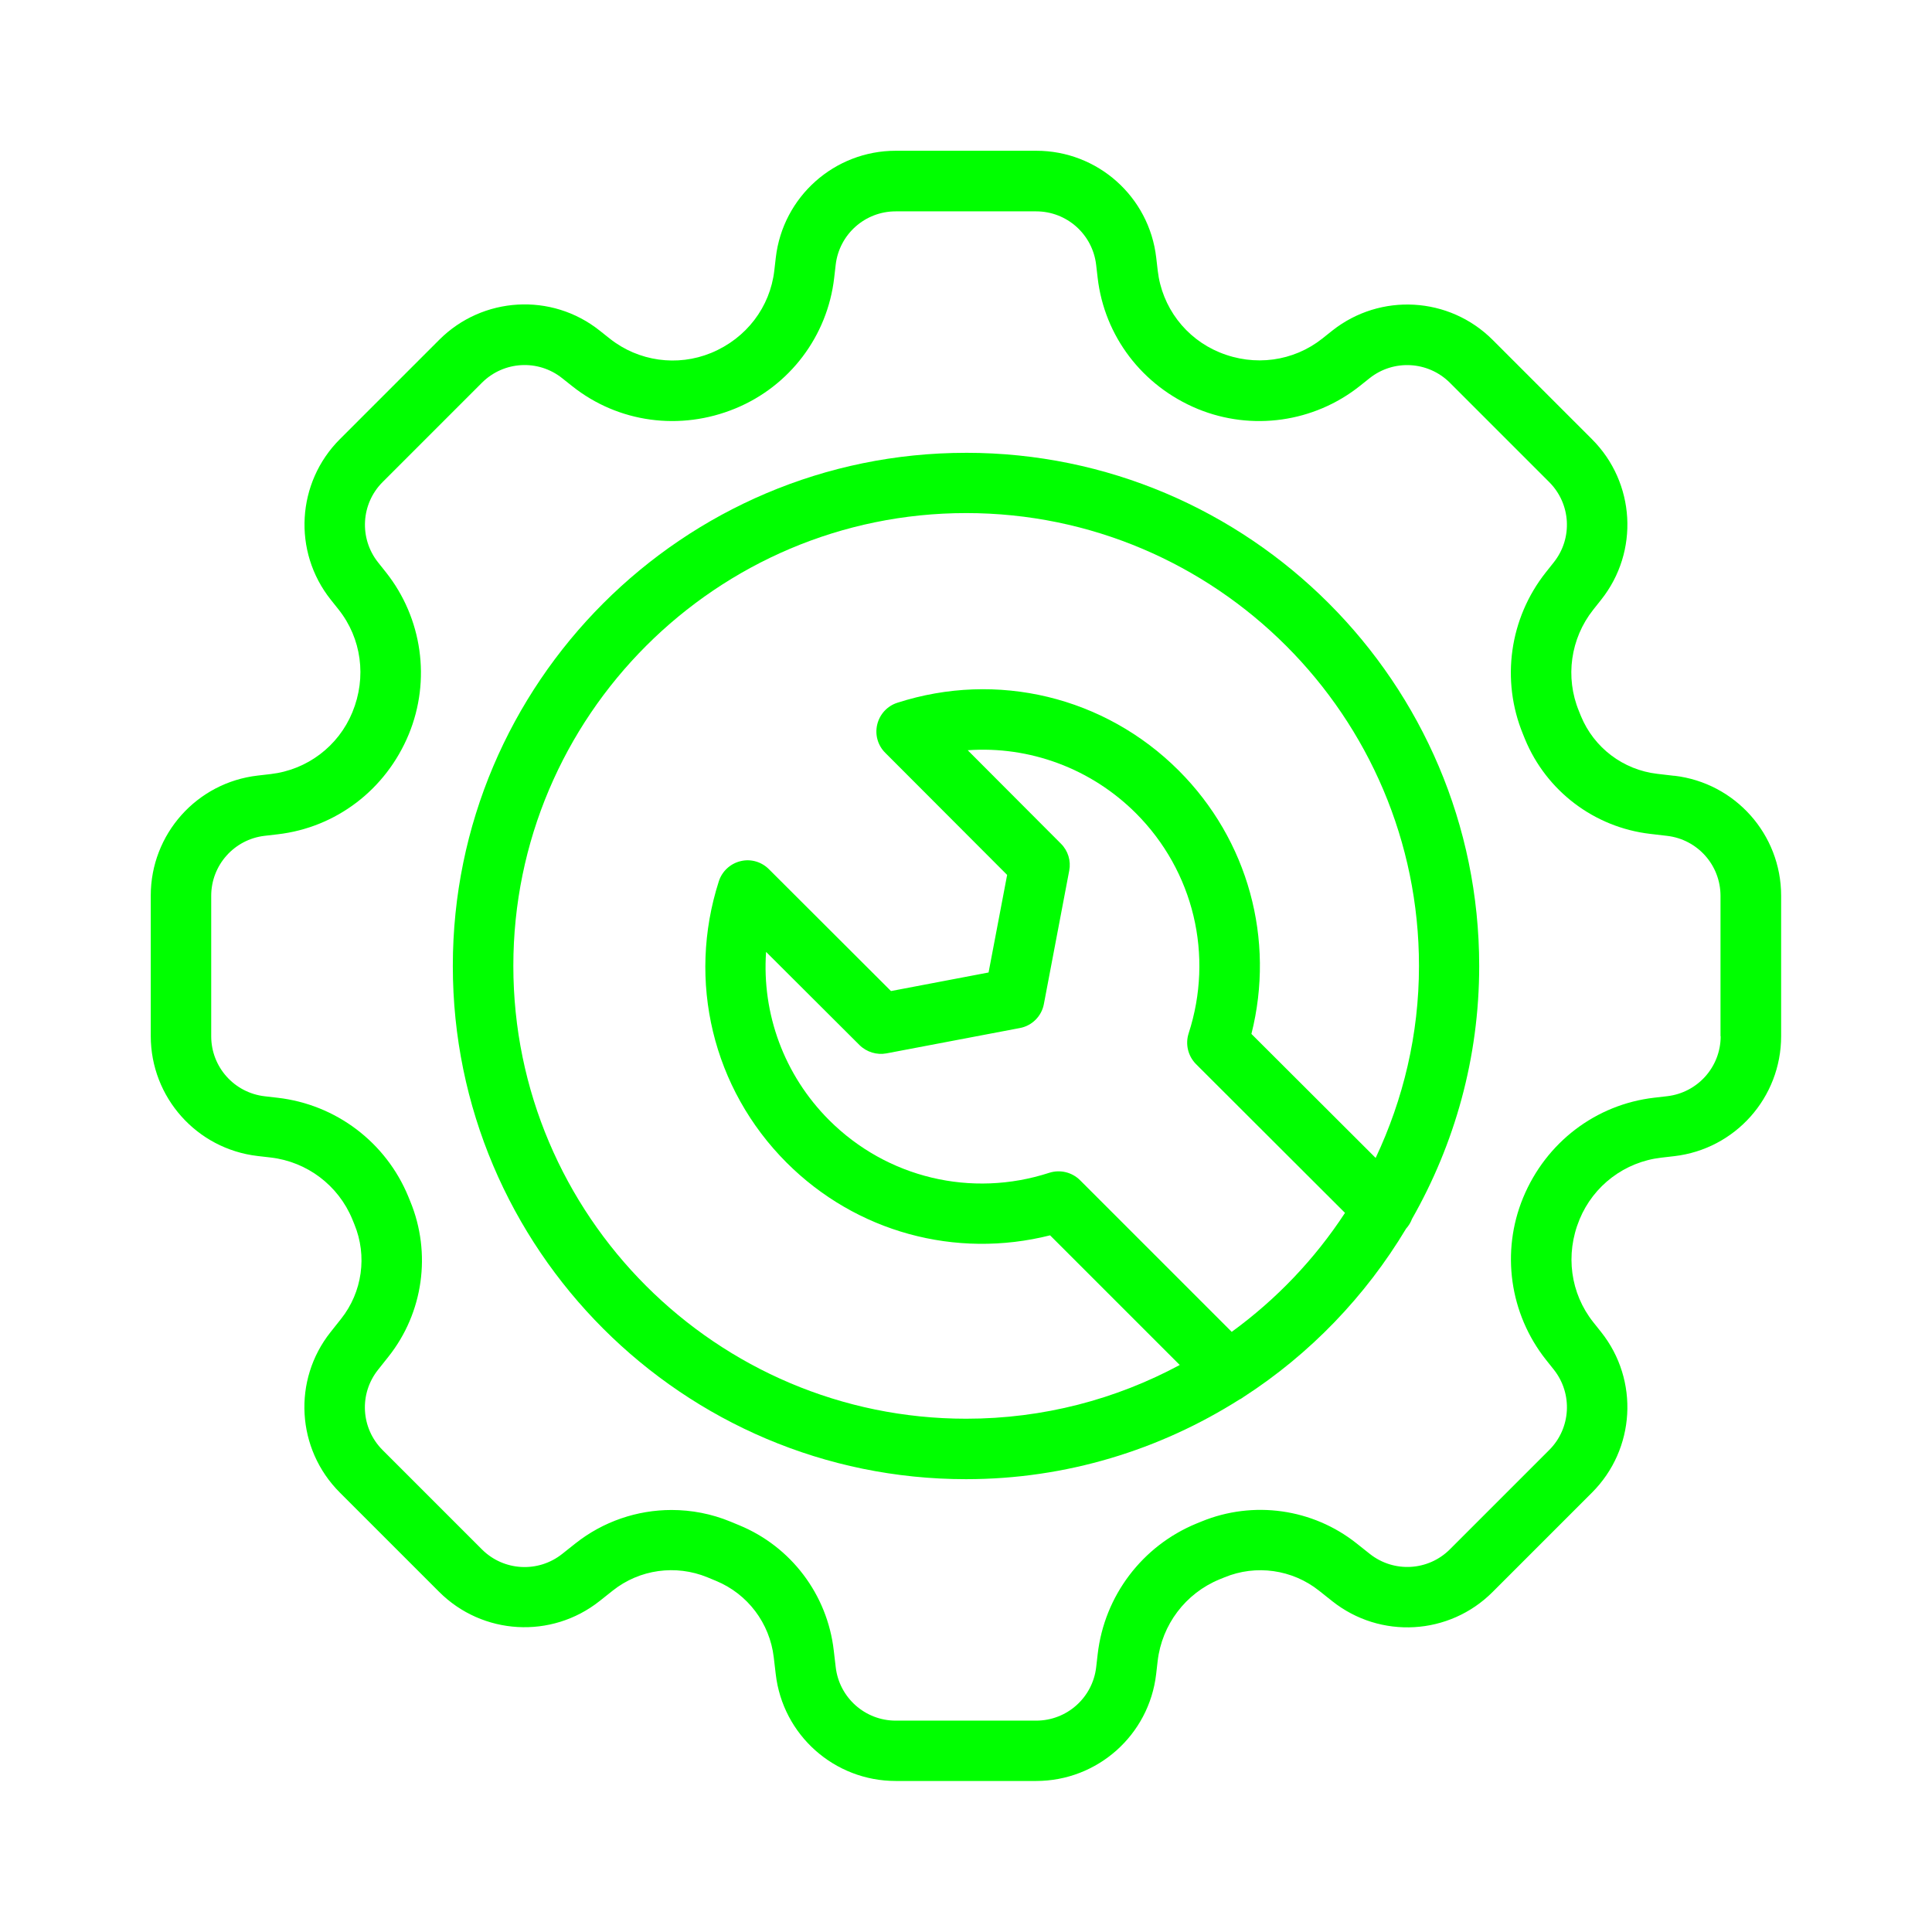
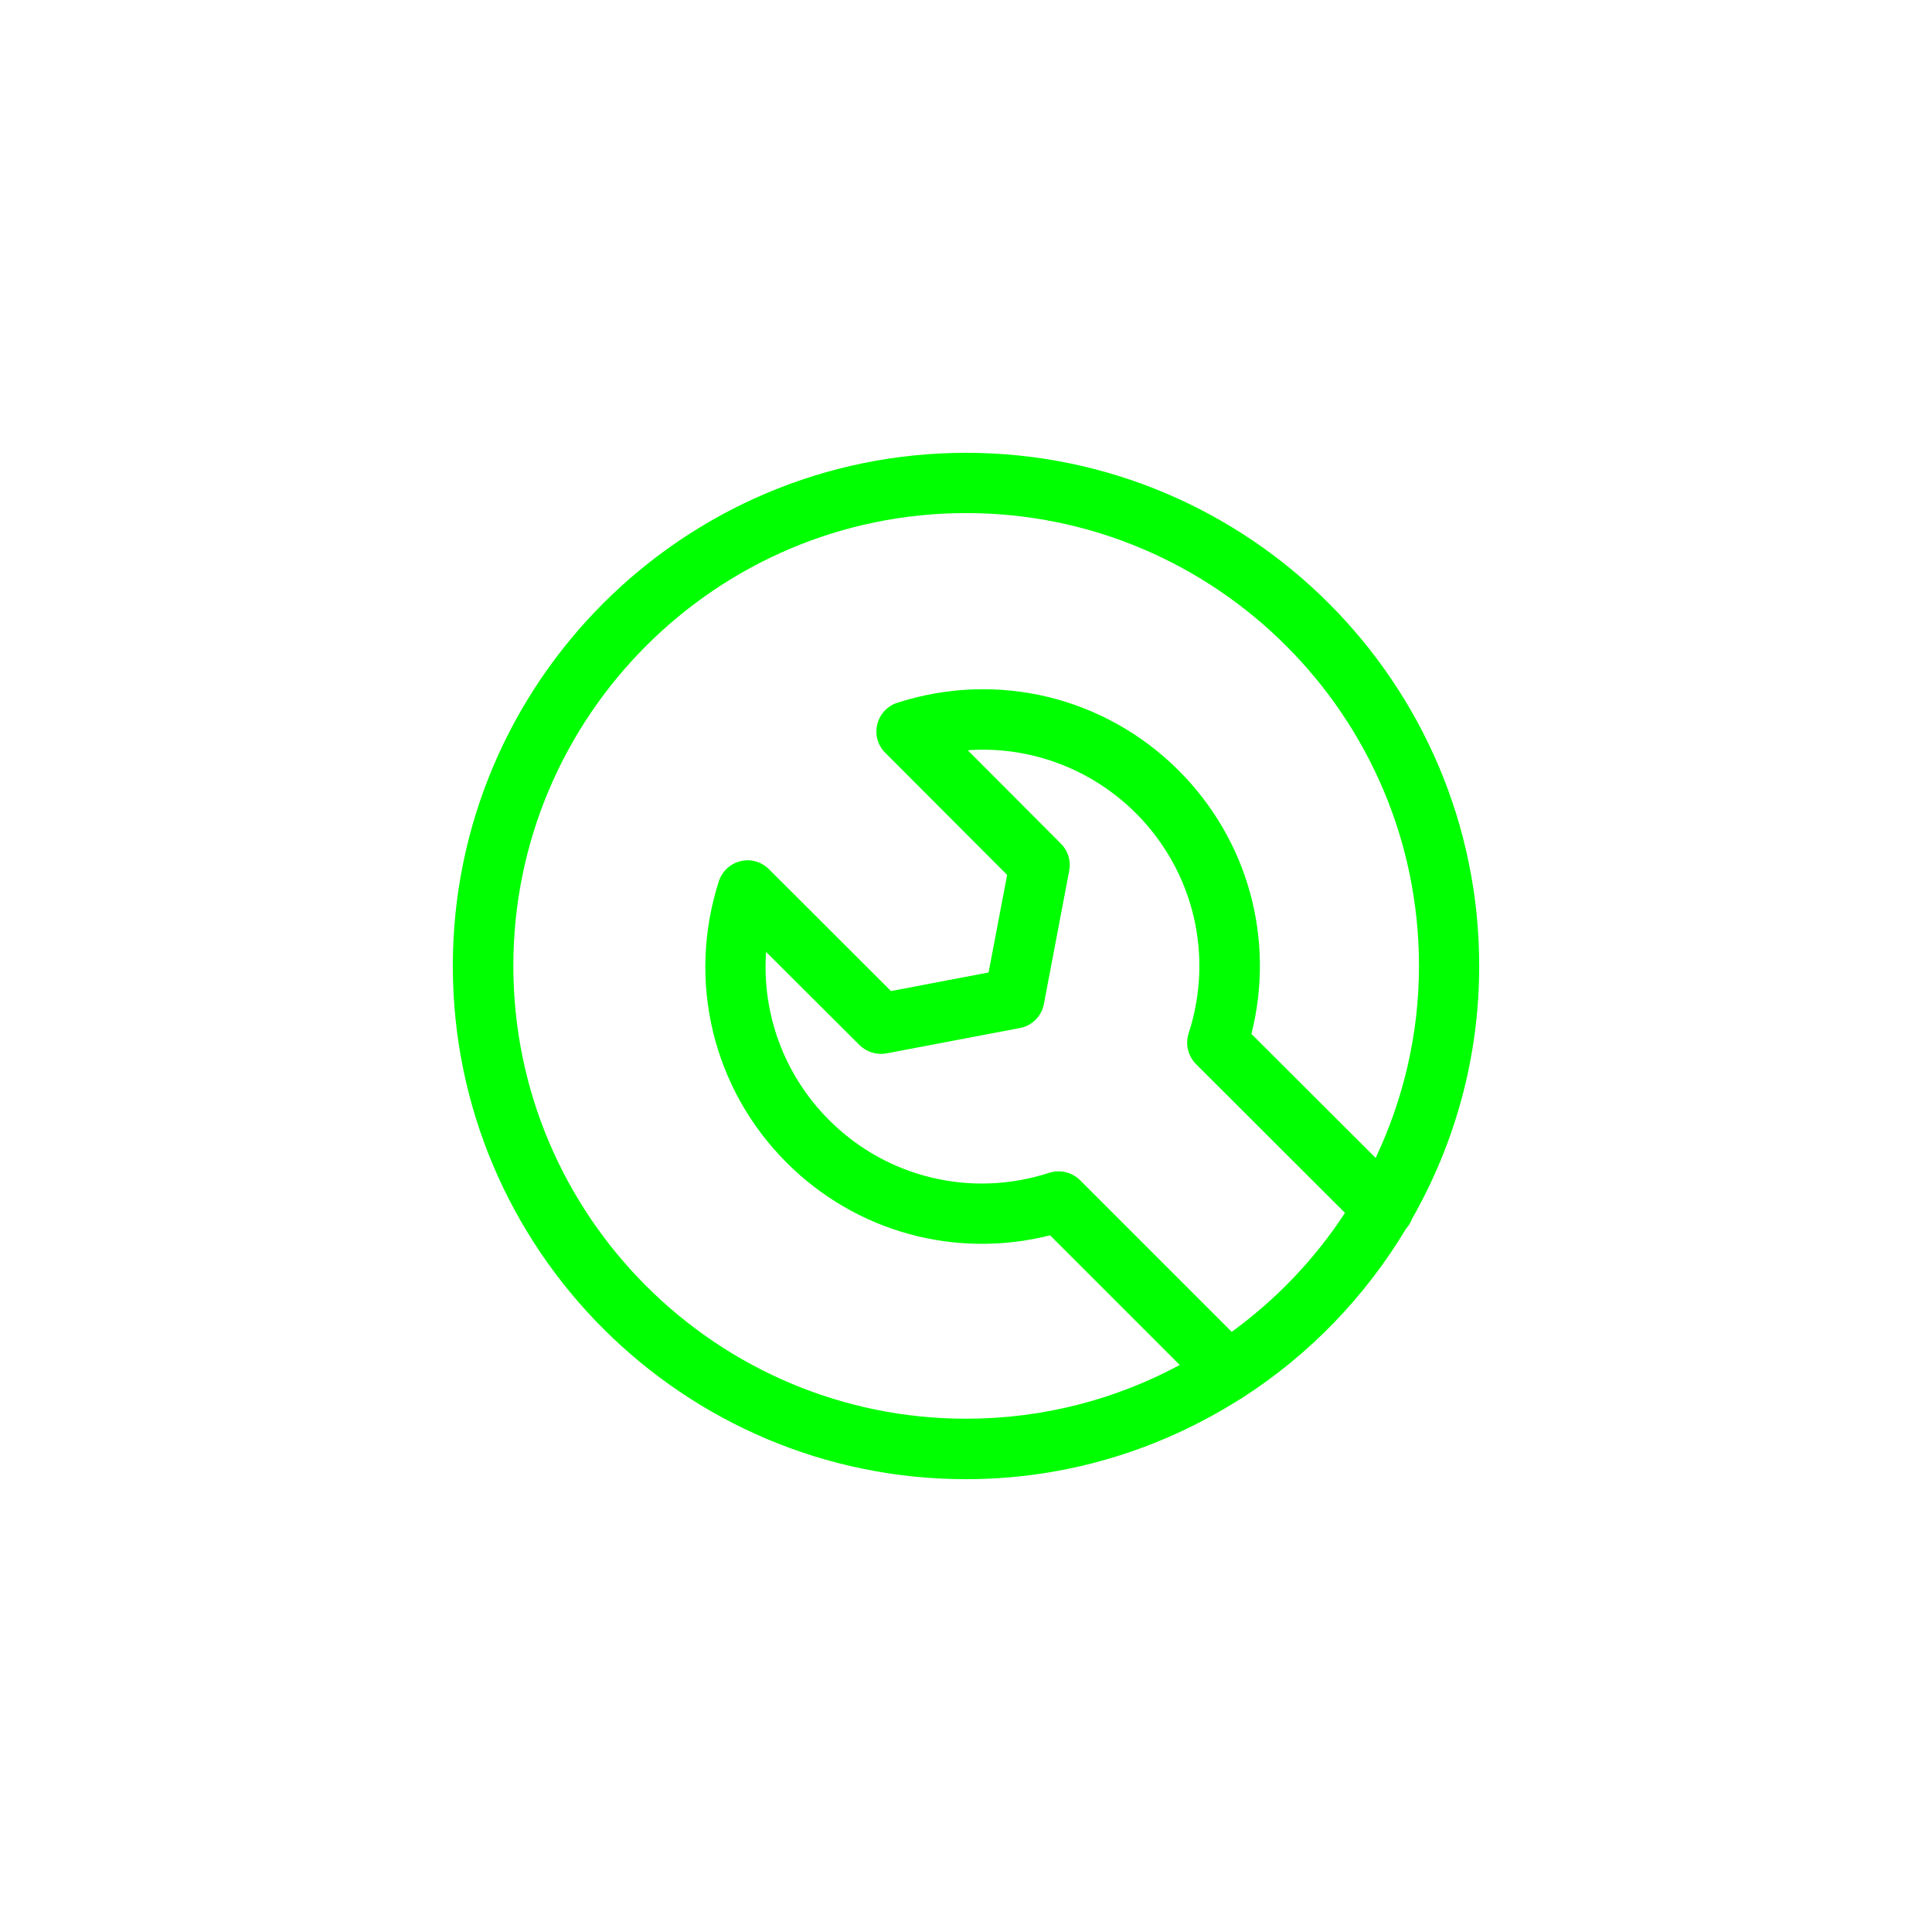
<svg xmlns="http://www.w3.org/2000/svg" viewBox="0 0 100 100" fill-rule="evenodd">
-   <path d="m86.656 40.156-0.871-0.102c-1.766-0.203-3.281-1.348-3.957-2.992l-0.102-0.254c-0.723-1.75-0.438-3.758 0.734-5.242l0.418-0.527c1.977-2.488 1.77-6.059-0.477-8.305l-5.141-5.141c-2.246-2.246-5.816-2.449-8.305-0.477l-0.52 0.414c-1.484 1.172-3.492 1.461-5.316 0.707-1.754-0.723-2.977-2.34-3.195-4.227l-0.078-0.672c-0.363-3.156-3.031-5.535-6.211-5.535h-7.269c-3.176 0-5.844 2.379-6.211 5.531l-0.078 0.676c-0.219 1.883-1.441 3.504-3.269 4.258-1.75 0.719-3.758 0.438-5.242-0.738l-0.527-0.418c-2.484-1.977-6.059-1.77-8.305 0.477l-5.141 5.141c-2.246 2.246-2.453 5.816-0.477 8.305l0.414 0.52c1.176 1.484 1.461 3.492 0.707 5.316-0.723 1.754-2.34 2.977-4.227 3.195l-0.672 0.078c-3.156 0.363-5.535 3.031-5.535 6.211v7.269c0 3.176 2.379 5.844 5.531 6.211l0.676 0.078c1.883 0.219 3.504 1.441 4.227 3.199l0.105 0.258c0.676 1.637 0.41 3.512-0.688 4.894l-0.543 0.684c-1.977 2.488-1.77 6.059 0.477 8.305l5.141 5.141c2.246 2.246 5.816 2.449 8.305 0.477l0.684-0.543c1.383-1.098 3.258-1.359 4.894-0.688l0.445 0.184c1.641 0.676 2.785 2.191 2.992 3.957l0.102 0.867c0.363 3.156 3.031 5.535 6.211 5.535h7.269c3.176 0 5.844-2.379 6.211-5.531l0.078-0.676c0.219-1.883 1.441-3.504 3.199-4.227l0.258-0.105c1.633-0.676 3.512-0.41 4.894 0.688l0.684 0.543c2.488 1.977 6.062 1.773 8.305-0.477l5.141-5.141c2.246-2.246 2.453-5.816 0.477-8.305l-0.414-0.52c-1.176-1.484-1.461-3.492-0.707-5.316 0.723-1.754 2.34-2.977 4.227-3.195l0.672-0.078c3.156-0.363 5.535-3.031 5.535-6.211v-7.269c0-3.176-2.379-5.844-5.531-6.211zm2.406 13.477c0 1.59-1.191 2.922-2.766 3.106l-0.672 0.078c-3.016 0.348-5.602 2.305-6.789 5.18-1.152 2.797-0.699 6.004 1.18 8.379l0.414 0.52c0.984 1.246 0.883 3.031-0.238 4.152l-5.141 5.141c-1.121 1.125-2.906 1.227-4.152 0.238l-0.684-0.543c-2.269-1.801-5.344-2.234-8.031-1.129l-0.258 0.105c-2.805 1.156-4.762 3.742-5.109 6.758l-0.078 0.676c-0.184 1.578-1.516 2.766-3.106 2.766h-7.269c-1.59 0-2.922-1.191-3.106-2.766l-0.102-0.867c-0.332-2.894-2.211-5.379-4.902-6.484l-0.445-0.184c-0.984-0.406-2.019-0.602-3.047-0.602-1.781 0-3.543 0.594-4.981 1.734l-0.684 0.543c-1.242 0.984-3.027 0.887-4.152-0.238l-5.141-5.141c-1.125-1.125-1.227-2.906-0.238-4.152l0.543-0.684c1.801-2.269 2.234-5.348 1.129-8.031l-0.105-0.258c-1.156-2.805-3.742-4.762-6.758-5.109l-0.676-0.078c-1.578-0.184-2.766-1.516-2.766-3.106v-7.269c0-1.59 1.191-2.922 2.766-3.106l0.672-0.078c3.016-0.348 5.602-2.305 6.789-5.18 1.152-2.797 0.699-6.008-1.18-8.379l-0.414-0.52c-0.984-1.246-0.883-3.031 0.238-4.152l5.141-5.141c1.125-1.125 2.91-1.227 4.152-0.238l0.527 0.418c2.367 1.883 5.578 2.332 8.445 1.148 2.805-1.156 4.762-3.742 5.109-6.758l0.078-0.676c0.184-1.578 1.516-2.766 3.106-2.766h7.269c1.59 0 2.922 1.191 3.106 2.766l0.078 0.672c0.348 3.016 2.305 5.602 5.18 6.789 2.797 1.148 6.008 0.699 8.379-1.18l0.52-0.414c1.242-0.984 3.027-0.883 4.152 0.238l5.141 5.141c1.125 1.125 1.227 2.906 0.242 4.148l-0.418 0.527c-1.879 2.371-2.332 5.578-1.18 8.375l0.102 0.254c1.109 2.691 3.594 4.57 6.484 4.906l0.871 0.102c1.578 0.184 2.766 1.516 2.766 3.106v7.269z" fill="#00ff00" />
  <path d="m50 23.438c-14.648 0-26.562 11.914-26.562 26.562s11.914 26.562 26.562 26.562c5.207 0 10.051-1.527 14.156-4.125 0.082-0.031 0.148-0.09 0.223-0.137 3.426-2.215 6.297-5.199 8.398-8.703 0.137-0.152 0.242-0.324 0.309-0.508 2.203-3.867 3.477-8.328 3.477-13.09 0-14.648-11.914-26.562-26.562-26.562zm13.754 45.5-7.852-7.852c-0.418-0.414-1.031-0.562-1.59-0.383-4.031 1.312-8.402 0.266-11.398-2.727-2.332-2.336-3.484-5.504-3.262-8.707l4.836 4.824c0.367 0.363 0.895 0.523 1.395 0.43l6.906-1.312c0.629-0.117 1.125-0.613 1.242-1.242l1.312-6.906c0.098-0.508-0.062-1.031-0.43-1.395l-4.824-4.836c3.188-0.227 6.371 0.93 8.707 3.262 2.992 2.996 4.039 7.359 2.727 11.395-0.18 0.559-0.031 1.172 0.383 1.59l7.711 7.699c-1.566 2.398-3.559 4.481-5.871 6.164zm7.445-9.008-6.426-6.414c1.234-4.887-0.164-10.035-3.762-13.633-3.824-3.824-9.402-5.172-14.566-3.508-0.516 0.164-0.91 0.59-1.039 1.121s0.027 1.086 0.414 1.469l6.309 6.32-0.961 5.051-5.051 0.961-6.32-6.309c-0.383-0.383-0.941-0.547-1.469-0.414-0.531 0.129-0.953 0.523-1.121 1.039-1.66 5.164-0.316 10.742 3.508 14.566 3.598 3.598 8.746 4.996 13.637 3.762l6.711 6.711c-3.297 1.773-7.059 2.781-11.055 2.781-12.922 0-23.438-10.516-23.438-23.438s10.516-23.438 23.438-23.438c12.922 0 23.438 10.516 23.438 23.438 0 3.555-0.816 6.91-2.238 9.93z" fill="#00ff00" />
</svg>